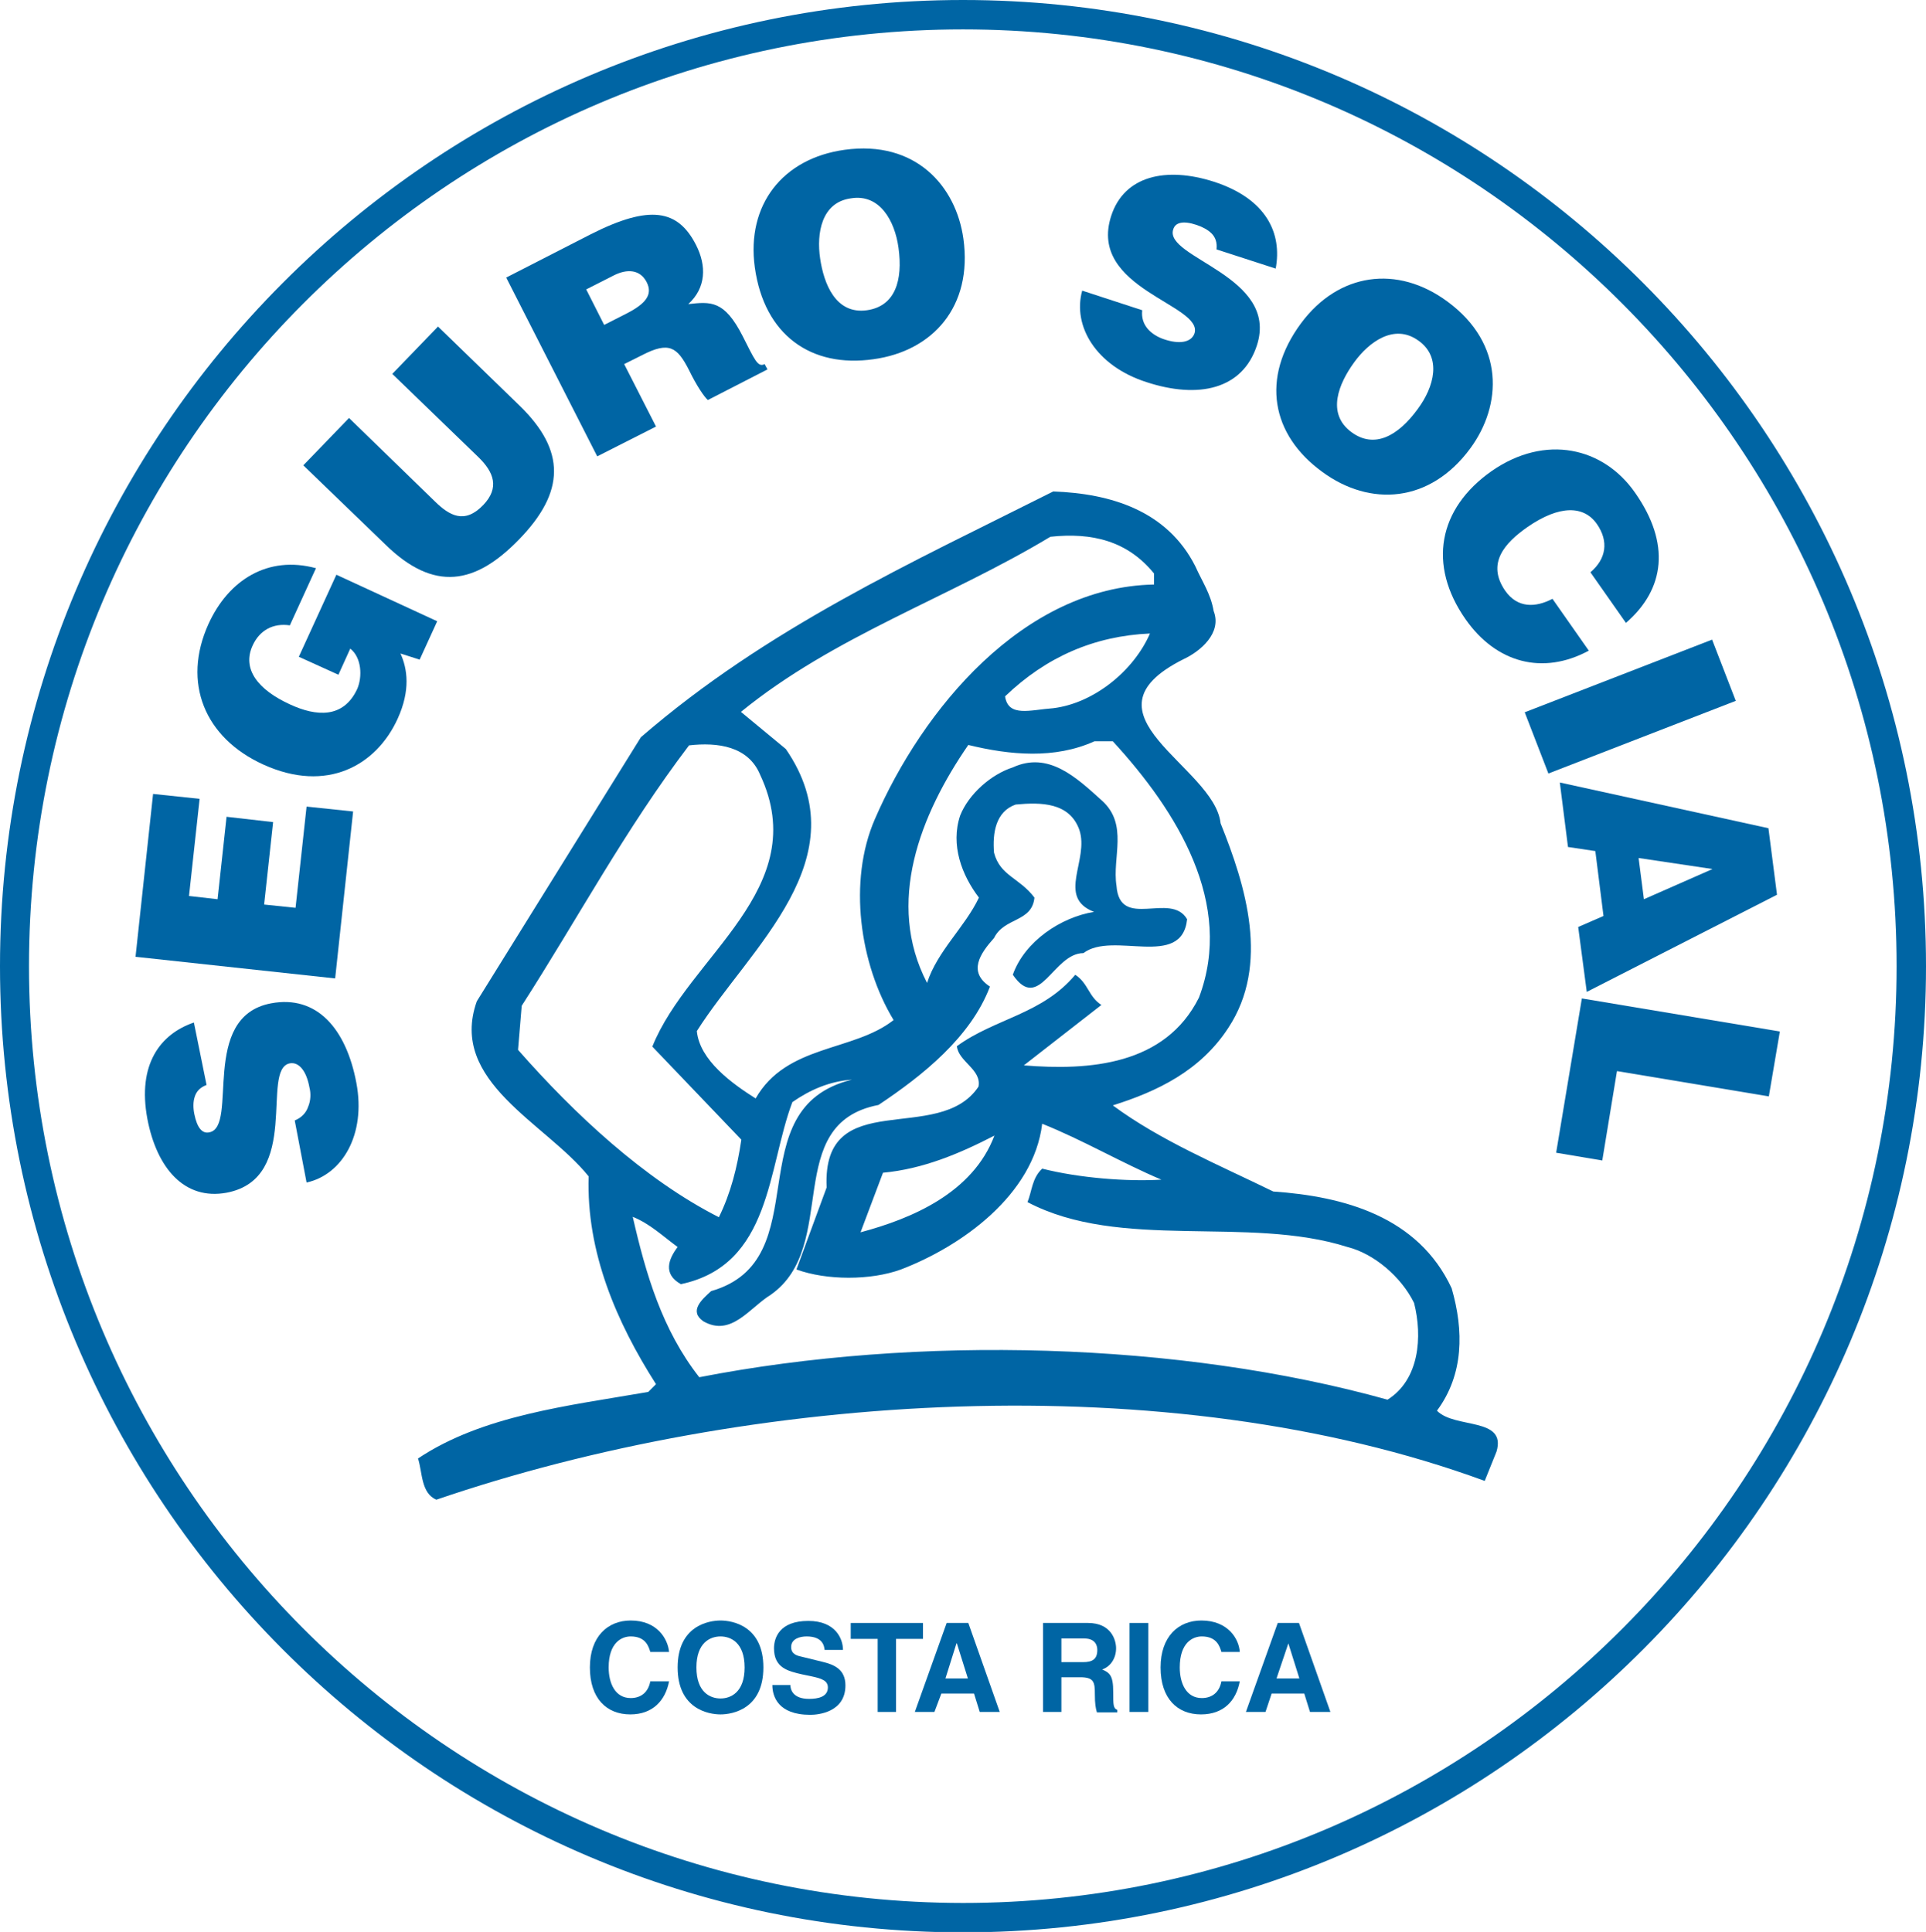
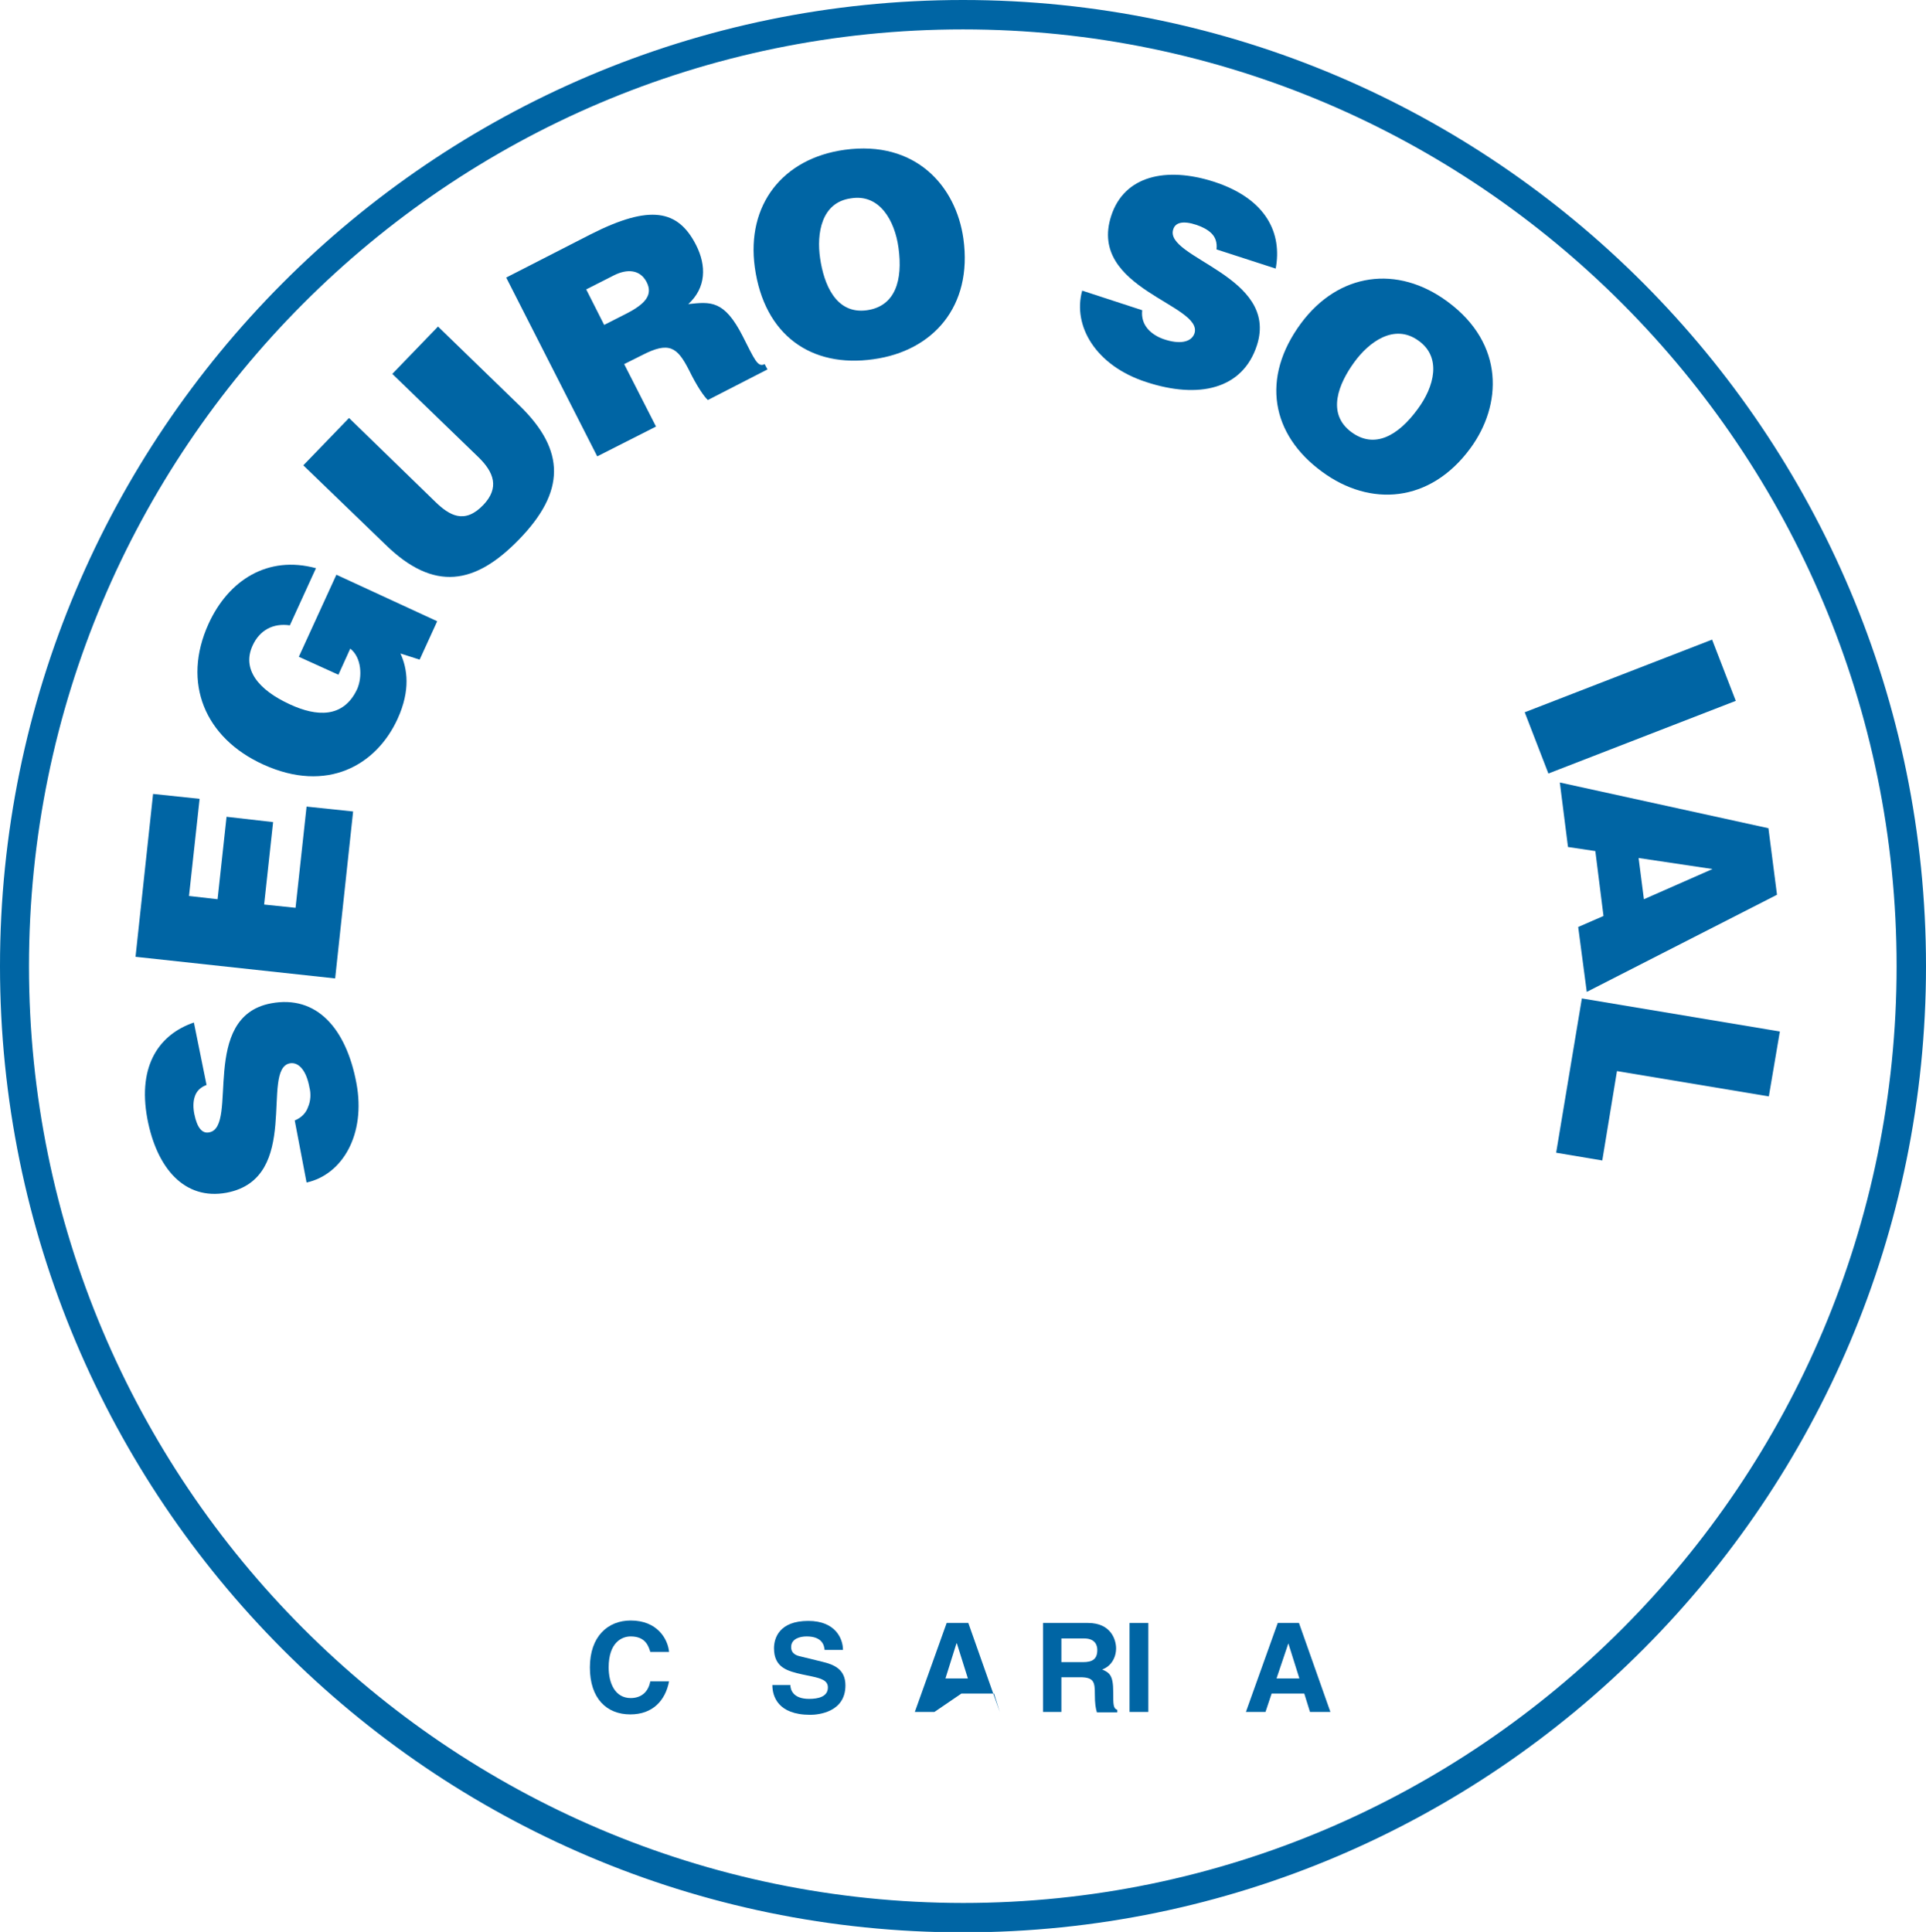
<svg xmlns="http://www.w3.org/2000/svg" version="1.1" id="Capa_1" x="0px" y="0px" viewBox="0 0 471.8 473.3" style="enable-background:new 0 0 471.8 473.3;" xml:space="preserve">
  <style type="text/css">
	.st0{fill:#0065A4;}
</style>
  <g>
    <g>
      <path class="st0" d="M0,236.7c0,130.5,105.8,236.7,235.9,236.7c130,0,235.9-106.2,235.9-236.7C471.8,106.2,365.9,0,235.9,0    C105.8,0,0,106.2,0,236.7z M7.1,236.7C7.1,110.1,109.7,7.2,235.9,7.2c126.1,0,228.7,103,228.7,229.5    c0,126.5-102.6,229.5-228.7,229.5C109.7,466.1,7.1,363.2,7.1,236.7z" />
-       <path class="st0" d="M292.8,138.7c1.7,3.8,3.8,6.8,4.5,11c2.1,5.4-3.3,9.9-7.4,11.8c-26.9,13.5,7.6,26.2,9.1,40.2    c6.2,15.4,12.1,34.6,1.9,50.1c-6.9,10.6-17.5,15.6-28.3,19c11.6,8.6,26,14.6,39.3,21.1c17.3,1.2,35.5,6.1,43.7,23.7    c3,10.4,3,21.1-3.6,30c4.4,4.5,17.1,1.5,14.6,10l-2.9,7.2c-77.6-28.5-180.3-21.6-256.8,4.6c-3.8-1.6-3.4-6.7-4.5-10.1    c15.9-10.6,36.8-12.9,56.4-16.3l1.9-1.9c-9.7-15.2-17.1-32.4-16.5-50.9c-10.5-13.1-34.4-23.2-27.4-42.9l40.2-64.7    c31-26.8,66.2-42.7,101-60.2C272.1,120.9,285.9,125.1,292.8,138.7z M257.3,131.5c-24.9,15-53,24.3-75.8,42.9l11,9.1    c18.4,26.8-8.8,48.6-21.8,69.1c0.7,7.2,8.7,12.9,14.4,16.5c7.6-13.3,23.9-11.4,33.8-19.2c-8.3-13.7-11.2-34-4.6-49.2    c11.6-26.8,36.3-56.9,68.4-57.5v-2.7C276.2,132.5,267.5,130.4,257.3,131.5z M246.2,170.6c0.8,5.2,6.2,3.3,11.8,2.9    c9.9-1.2,19.7-9.1,23.7-18.3C268.1,155.8,256.3,160.9,246.2,170.6z M268.1,181.6c-9.7,4.4-20.7,3.4-30.9,0.9    c-11.8,17.1-20.3,38.7-10.1,58.3c2.5-7.8,9.3-13.7,12.7-20.9c-4.2-5.5-7-12.9-4.6-20.1c2.1-5.3,7.6-10.1,12.9-11.8    c8.7-4,15.5,2.4,21.8,8.1c6.6,5.9,2.5,13.9,3.6,20.9c0.8,11,13.3,1.3,17.3,8.2c-1.3,12.3-18.2,2.8-25.4,8.3    c-7.4,0-10.8,14.8-17.3,5.3c2.9-8.2,11.8-14.1,19.9-15.4c-9.3-3.6-1.1-12.7-3.6-20.1c-2.4-6.7-9.3-6.8-15.6-6.2    c-4.9,1.7-5.7,7-5.3,11.8c1.5,5.7,6.2,6.1,9.9,11c-0.6,6.1-7.4,4.8-9.9,9.9c-3.4,3.8-6.5,8.3-1,11.9c-4.7,12.4-16.5,21.8-27.3,29    c-23.9,4.6-9.3,34.5-26.4,46.5c-5.2,3.2-9.7,10.4-16.5,6.5c-3.6-2.5-0.4-5.3,1.9-7.4c26.6-7.6,5.9-44.8,34.5-51.8    c-5.5,0.4-10.3,2.5-14.6,5.5c-6.1,16.1-5.1,39.9-27.3,44.6c-4.5-2.5-3-6.2-0.8-9.1c-3.8-2.8-6.8-5.7-11-7.4    c3.2,14,7.2,27.7,16.3,39.3c53.4-10.4,117.7-8.7,168.6,5.5c7.8-4.9,8.6-15.4,6.5-23.7c-3.2-6.5-9.9-12.1-16.3-13.7    c-24.5-7.8-55.6,1-78.4-11c1.1-2.7,1.1-5.9,3.6-8.2c9.1,2.3,20.7,3.2,29.2,2.7c-9.9-4.2-19.2-9.7-29.2-13.7    c-2.1,17.4-19.7,30-34.6,35.7c-7.4,2.7-18.2,2.7-25.6,0l7.4-20.1c-1.2-25.2,27.5-10.1,37.2-24.7c0.8-4.2-4.9-6.1-5.3-9.9    c9.3-6.8,20.9-7.8,29-17.5c3.2,2.1,3.2,5.3,6.4,7.4L250.8,261c16,1.3,34.6,0,42.9-16.6c8.7-23-5.3-45.6-21.1-62.8H268.1z     M168.8,182.6c-15.6,20.5-27.3,42.5-41,63.8l-0.9,10.8c13.8,15.7,30.9,31.7,49.2,41c2.9-5.9,4.5-12.2,5.5-19l-21.8-22.8    c8.9-22.2,39.5-38.7,26.4-66.6C183.3,182.8,175.8,181.8,168.8,182.6z M216.3,287.3l-5.5,14.6c12.7-3.4,27.5-9.7,32.8-23.7    C235.1,282.6,226.1,286.4,216.3,287.3z" />
      <g>
        <path class="st0" d="M50.6,265.8c-1.6,0.6-2.5,1.6-2.9,2.9c-0.4,1.2-0.4,2.7-0.1,4.2c0.7,3.5,2,4.9,3.7,4.5     c7.2-1.4-2.5-28.3,15.1-31.6c11.2-2.1,18.4,6.2,20.9,19.5c2.4,12.7-3.5,22.5-12.2,24.4l-2.9-15.2c1.7-0.7,2.8-1.9,3.3-3.4     c0.6-1.4,0.7-3.2,0.3-4.7c-0.7-3.9-2.5-6.3-4.8-5.9c-7.3,1.4,3,28.2-15.5,31.7c-10.3,1.9-17.1-6-19.4-18.1     c-2.5-13.4,3.2-20.8,11.4-23.6L50.6,265.8z" />
        <path class="st0" d="M82.1,239.7l-48.9-5.3l4.3-39.9l11.4,1.2l-2.6,23.8l7,0.8l2.2-20.2l11.4,1.3l-2.2,20.2l7.7,0.8l2.7-24.8     l11.4,1.2L82.1,239.7z" />
        <path class="st0" d="M107.1,152.2l-4.3,9.4l-4.7-1.5c1.7,3.7,2.5,9-0.7,16c-5.2,11.4-17.3,18.3-32.9,11.2     c-14.3-6.5-20-20-13.4-34.5c4.9-10.7,14.5-16.8,26.3-13.6L71,153.2c-4.1-0.6-7.4,1.2-9.1,4.9c-2.7,5.8,1.3,10.9,9.2,14.5     c6.3,2.9,13,3.5,16.4-3.8c1.3-3,1.1-7.7-1.7-9.9l-2.9,6.4l-9.7-4.4l9.2-20.1L107.1,152.2z" />
        <path class="st0" d="M74.3,114l11.2-11.6l21.1,20.5c3.5,3.4,7.2,5.6,11.8,0.8c4-4.2,2.6-8-1.2-11.7L96.1,91.6L107.3,80l20,19.4     c11.3,11,11.2,21.1-0.2,32.8c-10.6,10.9-20.7,13-32.8,1.1L74.3,114z" />
        <path class="st0" d="M152.9,89.2l7.8,15.3l-14.4,7.3L124,68l20.7-10.6c14.6-7.4,21.4-6,25.8,2.6c2.6,5.1,2.5,10.5-1.9,14.5     c5.5-0.6,8.8-1,13.3,7.8c2.9,5.7,3.7,7.8,5.4,6.9l0.7,1.3L173.4,98c-0.9-0.8-2.7-3.4-4.6-7.3c-2.9-5.7-4.9-7.1-11.5-3.7     L152.9,89.2z M148,79.6l5.7-2.9c4.4-2.3,6.3-4.5,4.7-7.6c-1.6-3.1-4.8-3.3-8.1-1.6l-6.7,3.4L148,79.6z" />
        <path class="st0" d="M236,58.5c2.3,16.6-7.5,27.5-22,29.5c-15.3,2.2-26.8-5.9-29.1-22.5c-2.1-15.3,6.8-26.7,22-28.8     C224.3,34.3,234.2,45.6,236,58.5z M200.9,63.3c0.9,6.2,3.8,13.8,11.5,12.7c6.9-1,8.8-7.3,7.7-15.3c-0.9-6.6-4.6-13.3-11.7-12.1     C201.2,49.6,200,57.2,200.9,63.3z" />
        <path class="st0" d="M298,61.1c0.2-1.7-0.3-3-1.2-3.9c-0.9-0.9-2.2-1.6-3.7-2.1c-3.3-1.1-5.2-0.6-5.7,1.1     c-2.3,7,26,11.4,20.5,28.4c-3.5,10.8-14.3,13.2-27.1,9c-12.4-4-18.1-13.8-15.7-22.4l14.7,4.8c-0.2,1.8,0.3,3.3,1.3,4.5     c1,1.2,2.5,2.1,4,2.6c3.8,1.3,6.7,0.8,7.5-1.4c2.3-7.1-26.2-10.9-20.4-28.8c3.2-9.9,13.5-12.1,25.1-8.4     c13,4.2,16.8,12.7,15.2,21.3L298,61.1z" />
        <path class="st0" d="M360.2,109.8c-9.9,13.5-24.6,14.4-36.3,5.8c-12.5-9.1-15.1-23-5.2-36.4c9.2-12.4,23.6-14.4,35.9-5.3     C368.7,84.3,367.9,99.3,360.2,109.8z M331.7,88.8c-3.7,5.1-6.9,12.5-0.6,17.1c5.6,4.1,11.4,0.9,16.2-5.7c4-5.4,6-12.7,0.1-16.8     C341.5,79.2,335.3,83.8,331.7,88.8z" />
-         <path class="st0" d="M389.6,140.2c3.9-3.3,4.5-7.6,1.6-11.8c-3.2-4.6-9.2-4.7-17,0.7c-5.6,3.9-10.1,8.9-5.5,15.6     c3,4.3,7.4,4.2,11.6,2l8.9,12.7c-11.3,6.1-22.7,3-30.2-7.7c-9.3-13.3-6.7-27.1,6.4-36.3c13.1-9.1,27.4-5.9,35.2,5.4     c8.6,12.3,7.3,23.5-2.3,31.8L389.6,140.2z" />
        <path class="st0" d="M373.5,174.5l45.9-17.8l5.8,15l-45.9,17.8L373.5,174.5z" />
        <path class="st0" d="M382.1,191.7l51.1,11.2l2.1,16.3L388.7,243l-2.1-15.9l6.2-2.7l-2-15.9l-6.7-1L382.1,191.7z M419.5,212.9     l-18.1-2.7l1.3,10.1L419.5,212.9z" />
        <path class="st0" d="M387.5,244.6l48.5,8.1l-2.7,15.9l-37.2-6.2l-3.6,21.9l-11.3-1.9L387.5,244.6z" />
      </g>
    </g>
    <g>
      <path class="st0" d="M159.3,404.7c-0.4-1.3-1.1-3.8-4.8-3.8c-2.2,0-5.4,1.5-5.4,7.6c0,3.9,1.6,7.5,5.4,7.5c2.5,0,4.3-1.4,4.8-4.1    h4.6c-0.9,4.7-4,8.1-9.5,8.1c-5.8,0-9.9-3.9-9.9-11.5c0-7.6,4.4-11.5,10-11.5c6.5,0,9.1,4.5,9.4,7.7H159.3z" />
-       <path class="st0" d="M176.5,397c2.9,0,10.5,1.3,10.5,11.5c0,10.2-7.6,11.5-10.5,11.5c-2.9,0-10.5-1.3-10.5-11.5    C166,398.3,173.6,397,176.5,397z M176.5,416.1c2.5,0,5.9-1.5,5.9-7.6c0-6.1-3.4-7.6-5.9-7.6c-2.5,0-5.9,1.5-5.9,7.6    C170.6,414.6,174,416.1,176.5,416.1z" />
      <path class="st0" d="M193.6,412.7c0,1.2,0.6,3.5,4.6,3.5c2.2,0,4.6-0.5,4.6-2.8c0-1.7-1.6-2.2-3.9-2.7l-2.4-0.5    c-3.5-0.8-6.9-1.6-6.9-6.4c0-2.5,1.3-6.7,8.4-6.7c6.7,0,8.5,4.4,8.5,7.1H202c-0.1-1-0.5-3.3-4.4-3.3c-1.7,0-3.8,0.6-3.8,2.6    c0,1.7,1.4,2.1,2.3,2.3l5.3,1.3c3,0.7,5.7,1.9,5.7,5.8c0,6.6-6.7,7.2-8.6,7.2c-8,0-9.3-4.6-9.3-7.3H193.6z" />
-       <path class="st0" d="M219.5,419.4H215v-17.9h-6.6v-3.9h17.7v3.9h-6.6V419.4z" />
-       <path class="st0" d="M228.9,419.4h-4.8l7.8-21.8h5.3l7.7,21.8h-4.9l-1.4-4.5h-8L228.9,419.4z M231.6,411.2h5.5l-2.7-8.6h-0.1    L231.6,411.2z" />
+       <path class="st0" d="M228.9,419.4h-4.8l7.8-21.8h5.3l7.7,21.8l-1.4-4.5h-8L228.9,419.4z M231.6,411.2h5.5l-2.7-8.6h-0.1    L231.6,411.2z" />
      <path class="st0" d="M255.5,397.6h11c5.8,0,6.9,4.3,6.9,6.2c0,2.3-1.2,4.4-3.4,5.2c1.8,0.8,2.7,1.4,2.7,5.5c0,3.2,0,4,1,4.4v0.6    h-5c-0.3-1-0.5-2.1-0.5-4.4c0-3-0.2-4.2-3.6-4.2H260v8.5h-4.5V397.6z M265.3,407.2c2.4,0,3.5-0.8,3.5-3c0-1.1-0.5-2.8-3.2-2.8H260    v5.8H265.3z" />
      <path class="st0" d="M281.3,419.4h-4.6v-21.8h4.6V419.4z" />
-       <path class="st0" d="M299.2,404.7c-0.4-1.3-1.1-3.8-4.8-3.8c-2.2,0-5.4,1.5-5.4,7.6c0,3.9,1.6,7.5,5.4,7.5c2.5,0,4.3-1.4,4.8-4.1    h4.5c-0.9,4.8-4,8.1-9.5,8.1c-5.8,0-9.9-3.9-9.9-11.5c0-7.6,4.4-11.5,10-11.5c6.5,0,9.2,4.5,9.4,7.7H299.2z" />
      <path class="st0" d="M310,419.4h-4.8l7.8-21.8h5.2l7.7,21.8h-5l-1.4-4.5h-8L310,419.4z M312.7,411.2h5.6l-2.7-8.6h0L312.7,411.2z" />
    </g>
  </g>
</svg>